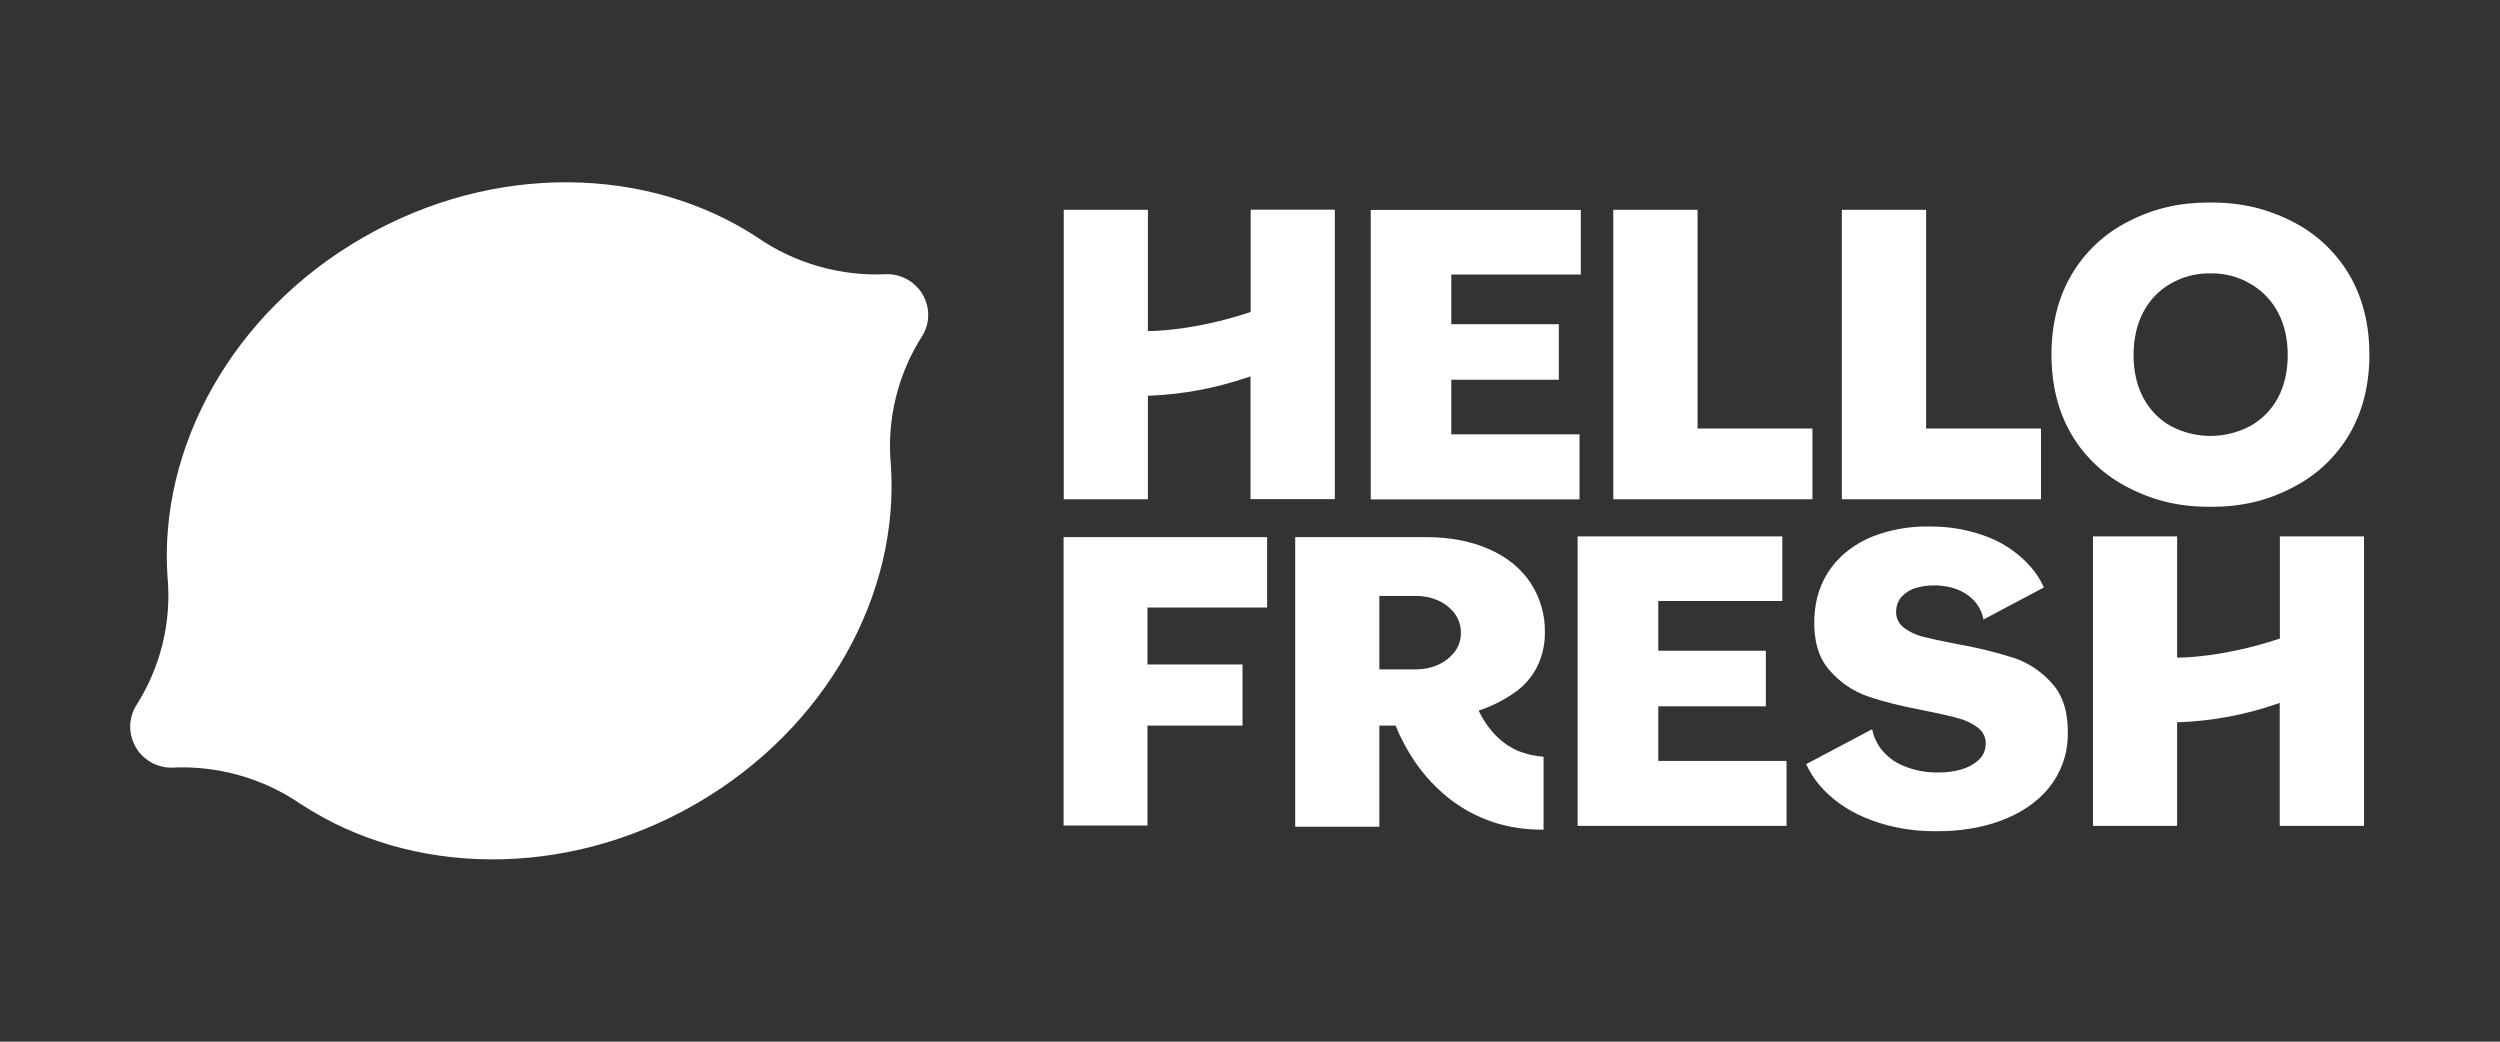
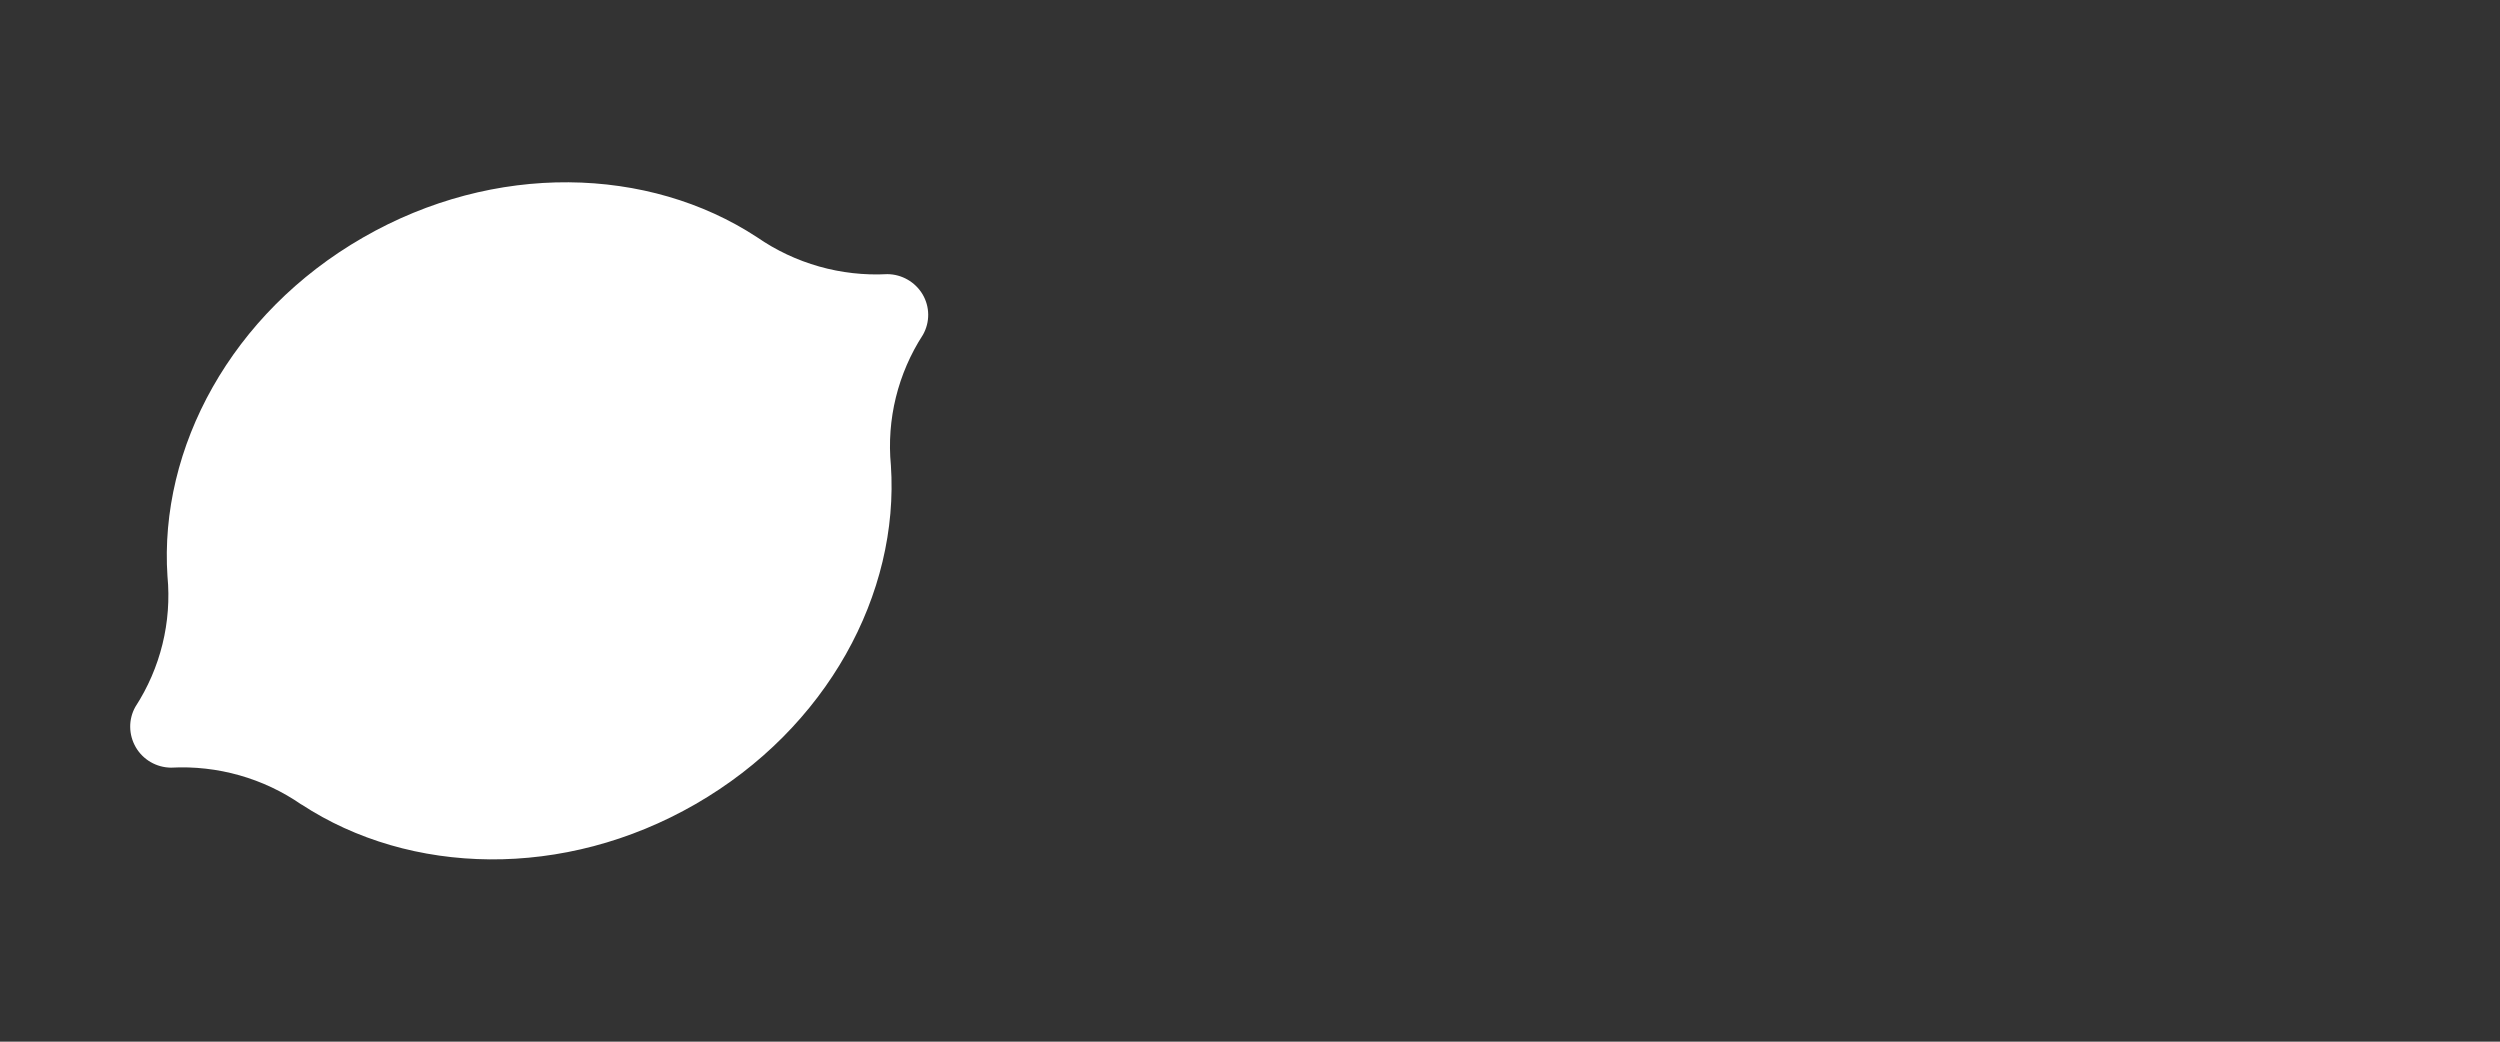
<svg xmlns="http://www.w3.org/2000/svg" width="96" height="40" viewBox="0 0 96 40" fill="none">
  <rect x="0" y="0" width="96" height="40" fill="#333333" stroke="none" />
  <path fill-rule="evenodd" clip-rule="evenodd" d="M35.427 11.302C35.71 11.781 35.715 12.371 35.442 12.855C34.477 14.344 34.043 16.108 34.21 17.867V17.862C34.543 22.793 31.765 27.964 26.709 30.877C21.654 33.79 15.74 33.62 11.578 30.892V30.897C10.118 29.883 8.351 29.383 6.568 29.478C6.007 29.473 5.492 29.173 5.214 28.694C4.936 28.214 4.926 27.624 5.199 27.14C6.164 25.651 6.598 23.887 6.431 22.128V22.133C6.103 17.202 8.881 12.031 13.937 9.123C18.992 6.21 24.906 6.38 29.068 9.108C30.533 10.122 32.295 10.622 34.078 10.527C34.629 10.532 35.144 10.827 35.427 11.302Z" fill="white" />
-   <path fill-rule="evenodd" clip-rule="evenodd" d="M60.581 31.713V20.597H68.441V23.078H63.678V24.989H67.809V27.124H63.678V29.22H68.603V31.713H60.581ZM87.542 31.713V26.99L87.419 27.035C86.217 27.448 84.965 27.683 83.696 27.733H83.601V31.713H80.37V20.597H83.601V25.252H83.696C83.774 25.252 85.367 25.241 87.48 24.542L87.547 24.52V20.597H90.778V31.713H87.542ZM40.842 31.701V20.625H48.657V23.33H44.062V25.515H47.713V27.862H44.062V31.701H40.842ZM52.637 19.177V8.062H60.704V10.543H55.729V12.449H59.86V14.583H55.729V16.679H60.654V19.177H52.637ZM70.727 19.172V8.056H73.963V16.456H78.374V19.172H70.727ZM61.95 19.172V8.056H65.187V16.456H69.598V19.172H61.95ZM84.881 19.462C83.701 19.462 82.734 19.239 81.751 18.736C80.839 18.283 80.073 17.573 79.554 16.696C79.034 15.819 78.777 14.785 78.777 13.617C78.777 12.449 79.034 11.415 79.554 10.537C80.073 9.66 80.834 8.95 81.745 8.497C82.729 7.994 83.696 7.776 84.875 7.776C86.055 7.776 87.022 8 88.006 8.497C88.917 8.95 89.683 9.66 90.203 10.537C90.723 11.415 90.985 12.449 90.985 13.617C90.985 14.785 90.723 15.819 90.203 16.696C89.683 17.573 88.917 18.283 88.006 18.736C87.028 19.239 86.06 19.462 84.881 19.462ZM84.881 10.498C84.35 10.487 83.824 10.621 83.366 10.884C82.913 11.135 82.544 11.521 82.304 11.979C82.058 12.449 81.929 13.002 81.929 13.628C81.929 14.254 82.052 14.807 82.304 15.276C82.544 15.735 82.913 16.115 83.366 16.366C84.316 16.864 85.445 16.864 86.396 16.366C86.854 16.115 87.223 15.74 87.469 15.282C87.721 14.813 87.849 14.259 87.849 13.633C87.849 13.013 87.721 12.454 87.469 11.985C87.223 11.527 86.854 11.146 86.401 10.889C85.932 10.616 85.412 10.487 84.881 10.498ZM48.02 19.172V14.449L47.897 14.494C46.695 14.902 45.443 15.142 44.174 15.193H44.079V19.172H40.848V8.056H44.079V12.711H44.174C44.252 12.711 45.846 12.7 47.959 12.002L48.026 11.979V8.05H51.257V19.166H48.02V19.172ZM74.388 31.919C74.276 31.919 74.165 31.919 74.053 31.914C73.209 31.891 72.382 31.718 71.605 31.394C70.883 31.087 70.291 30.656 69.849 30.125C69.648 29.885 69.486 29.622 69.357 29.343L71.89 28.002C71.946 28.281 72.069 28.549 72.242 28.773C72.465 29.052 72.751 29.27 73.08 29.404C73.466 29.567 73.88 29.656 74.299 29.662H74.456C74.735 29.667 75.014 29.628 75.288 29.555C75.54 29.488 75.775 29.365 75.97 29.192C76.138 29.041 76.239 28.829 76.25 28.605C76.272 28.343 76.155 28.091 75.942 27.935C75.724 27.773 75.478 27.655 75.221 27.588C74.947 27.51 74.517 27.409 73.93 27.292C73.03 27.124 72.281 26.934 71.705 26.733C71.135 26.532 70.626 26.18 70.235 25.716C69.827 25.247 69.637 24.581 69.67 23.738C69.698 23.006 69.911 22.357 70.308 21.815C70.704 21.273 71.258 20.859 71.946 20.586C72.616 20.334 73.332 20.206 74.053 20.217C74.142 20.217 74.237 20.217 74.332 20.222C75.059 20.239 75.78 20.39 76.451 20.669C77.038 20.915 77.564 21.295 77.988 21.776C78.19 22.011 78.357 22.273 78.486 22.558L76.166 23.788C76.099 23.43 75.903 23.112 75.618 22.894C75.294 22.642 74.88 22.503 74.377 22.48H74.26C74.036 22.48 73.807 22.508 73.595 22.57C73.382 22.625 73.186 22.743 73.036 22.899C72.896 23.05 72.818 23.246 72.812 23.453C72.795 23.71 72.907 23.956 73.114 24.107C73.321 24.263 73.555 24.375 73.807 24.442C74.064 24.509 74.495 24.604 75.093 24.721C75.847 24.85 76.591 25.029 77.317 25.258C77.904 25.453 78.424 25.805 78.827 26.275C79.24 26.75 79.431 27.421 79.403 28.276C79.386 28.997 79.134 29.689 78.681 30.248C78.229 30.807 77.597 31.232 76.809 31.523C76.071 31.791 75.266 31.919 74.388 31.919ZM59.217 31.858C58.585 31.863 57.959 31.768 57.361 31.578C57.026 31.467 56.707 31.327 56.394 31.159C56.087 30.986 55.796 30.79 55.528 30.567C55.008 30.131 54.555 29.617 54.197 29.041C54.024 28.767 53.867 28.477 53.727 28.181C53.688 28.091 53.649 28.002 53.616 27.918L53.593 27.862H52.967V31.746H49.736V20.625H54.778C55.678 20.625 56.478 20.781 57.171 21.083C57.864 21.385 58.39 21.815 58.764 22.368C59.139 22.933 59.334 23.598 59.323 24.274C59.329 24.71 59.239 25.146 59.055 25.543C58.876 25.923 58.602 26.258 58.272 26.515C57.847 26.828 57.378 27.08 56.88 27.253L56.78 27.286L56.864 27.454C57.031 27.767 57.244 28.058 57.501 28.303C57.618 28.421 57.752 28.521 57.886 28.616C58.026 28.706 58.172 28.784 58.323 28.846C58.624 28.963 58.949 29.036 59.273 29.058V31.863H59.217V31.858ZM52.967 25.705H54.382C54.667 25.705 54.952 25.649 55.215 25.532C55.466 25.42 55.684 25.252 55.852 25.04C56.014 24.827 56.103 24.57 56.098 24.302C56.103 24.028 56.014 23.766 55.852 23.548C55.684 23.33 55.466 23.162 55.215 23.056C54.952 22.938 54.667 22.883 54.382 22.883H52.967V25.705Z" fill="white" />
</svg>